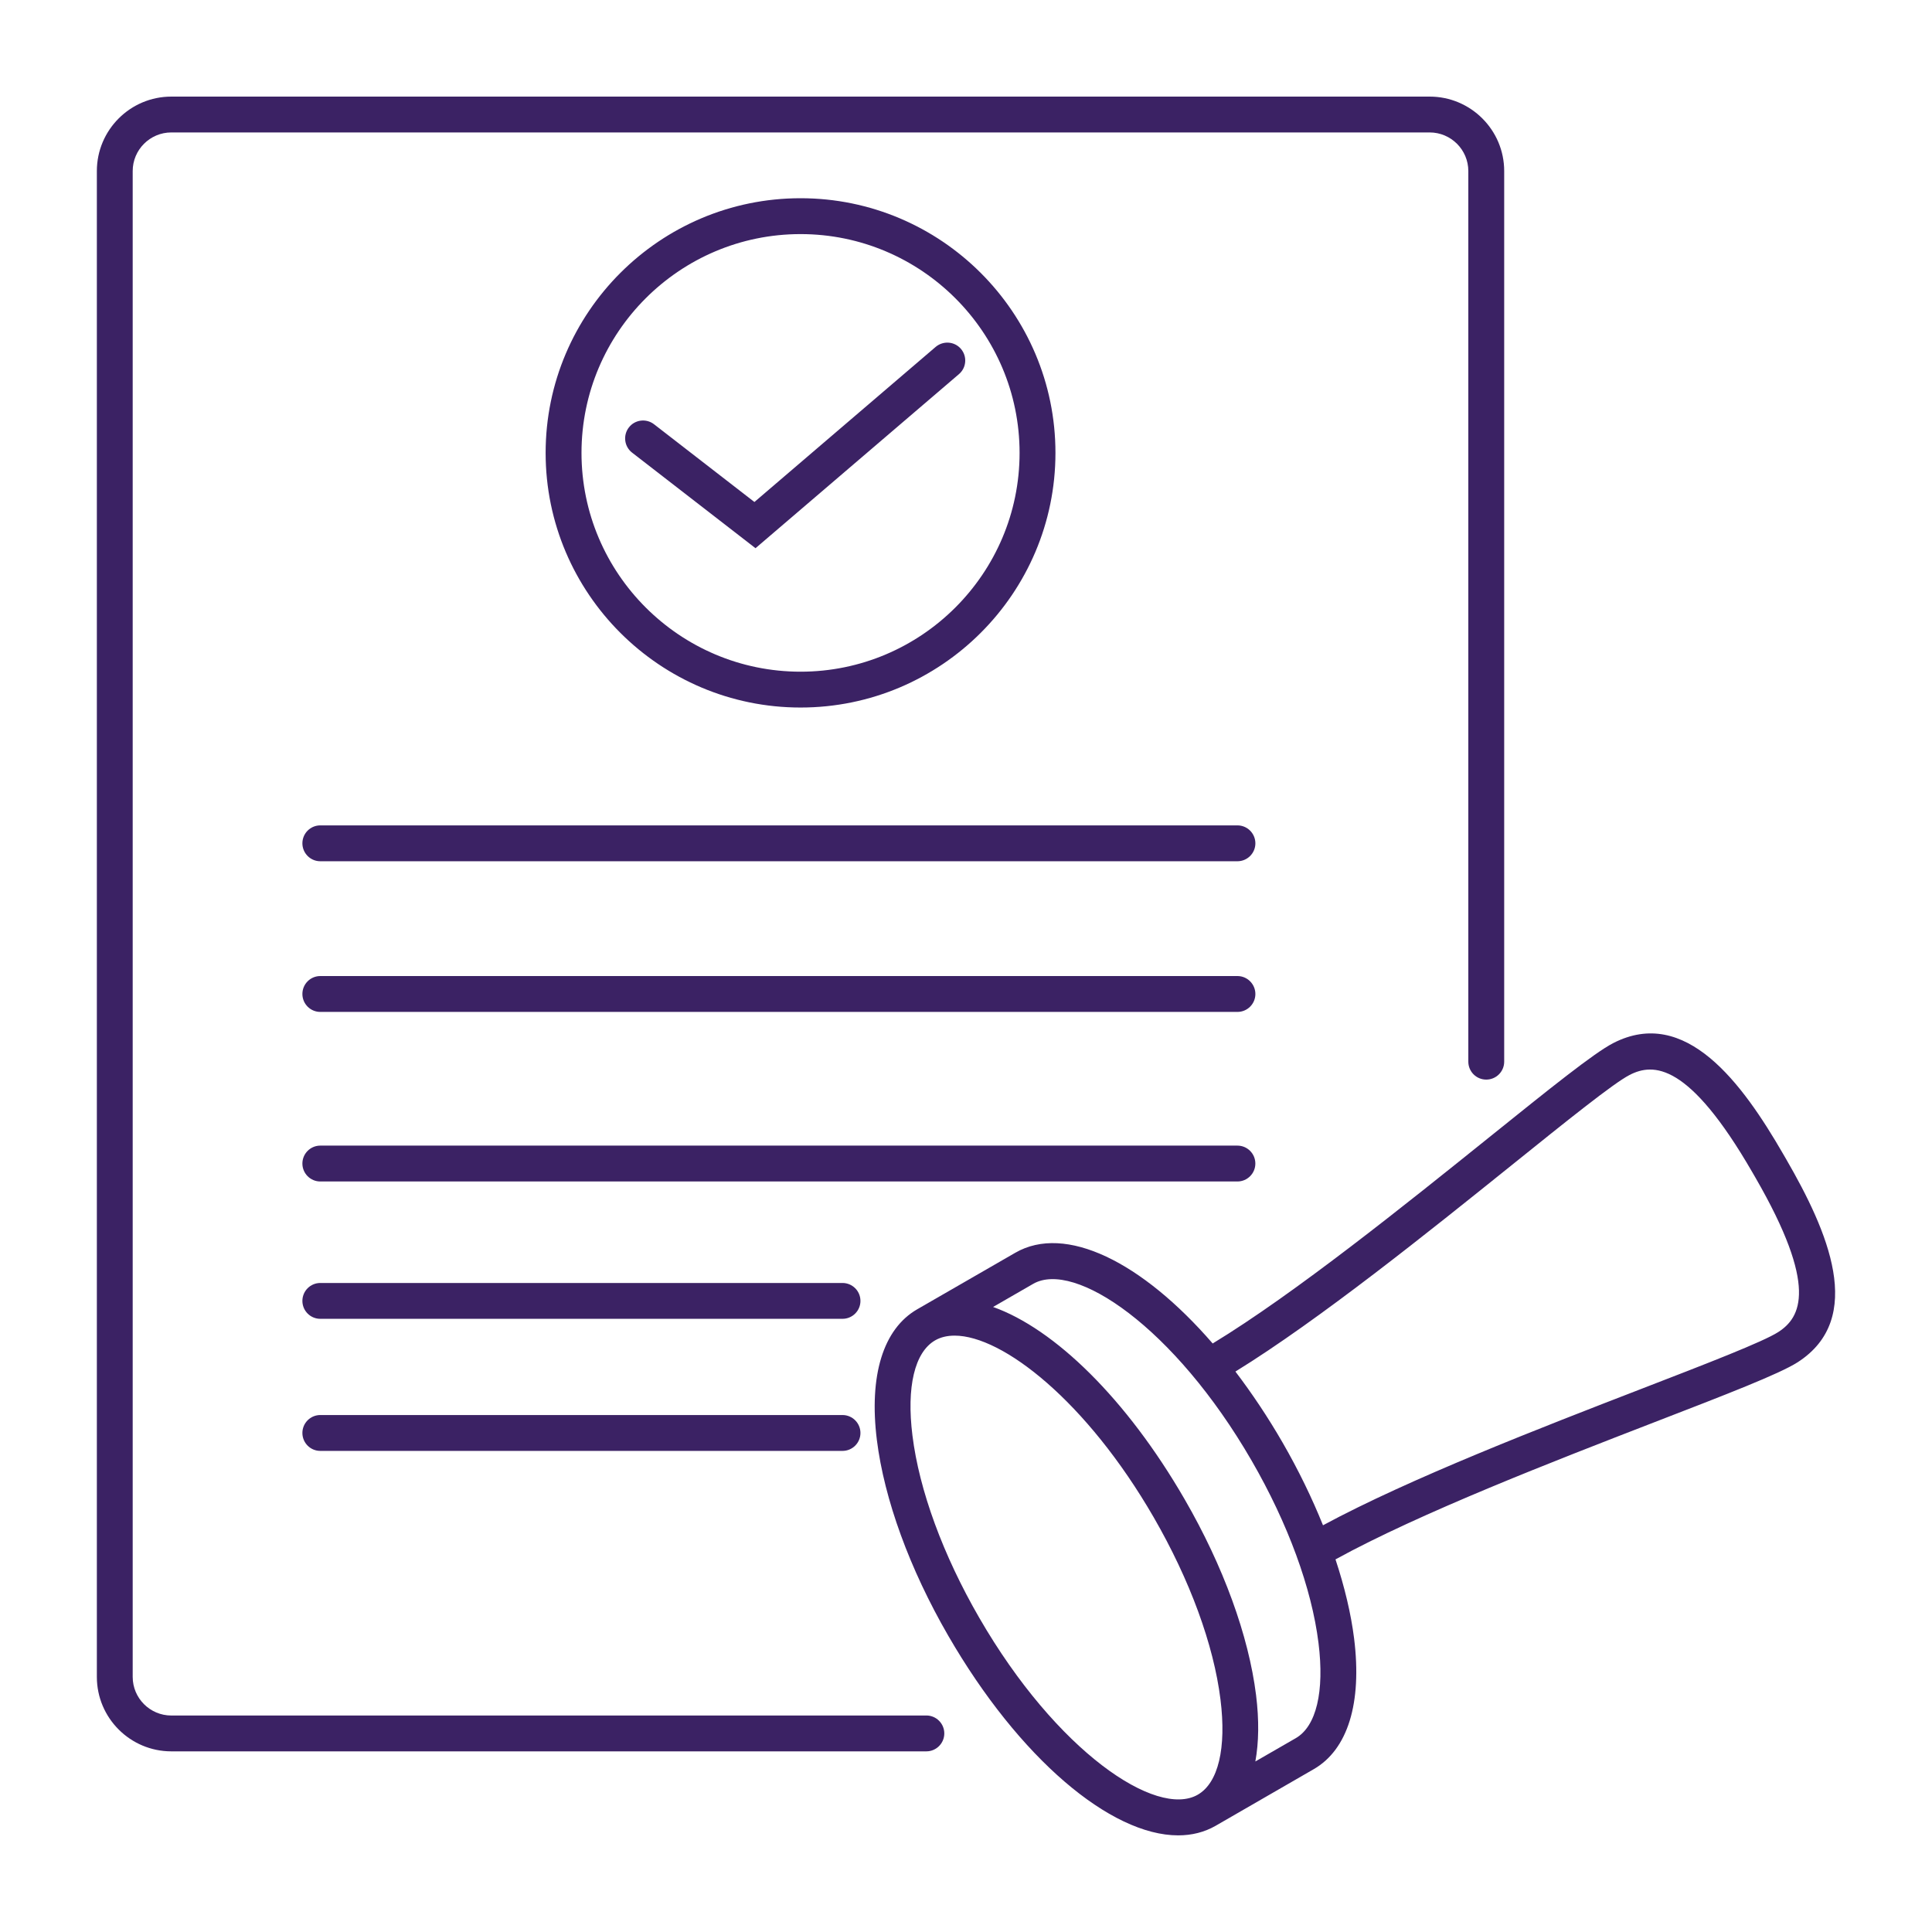
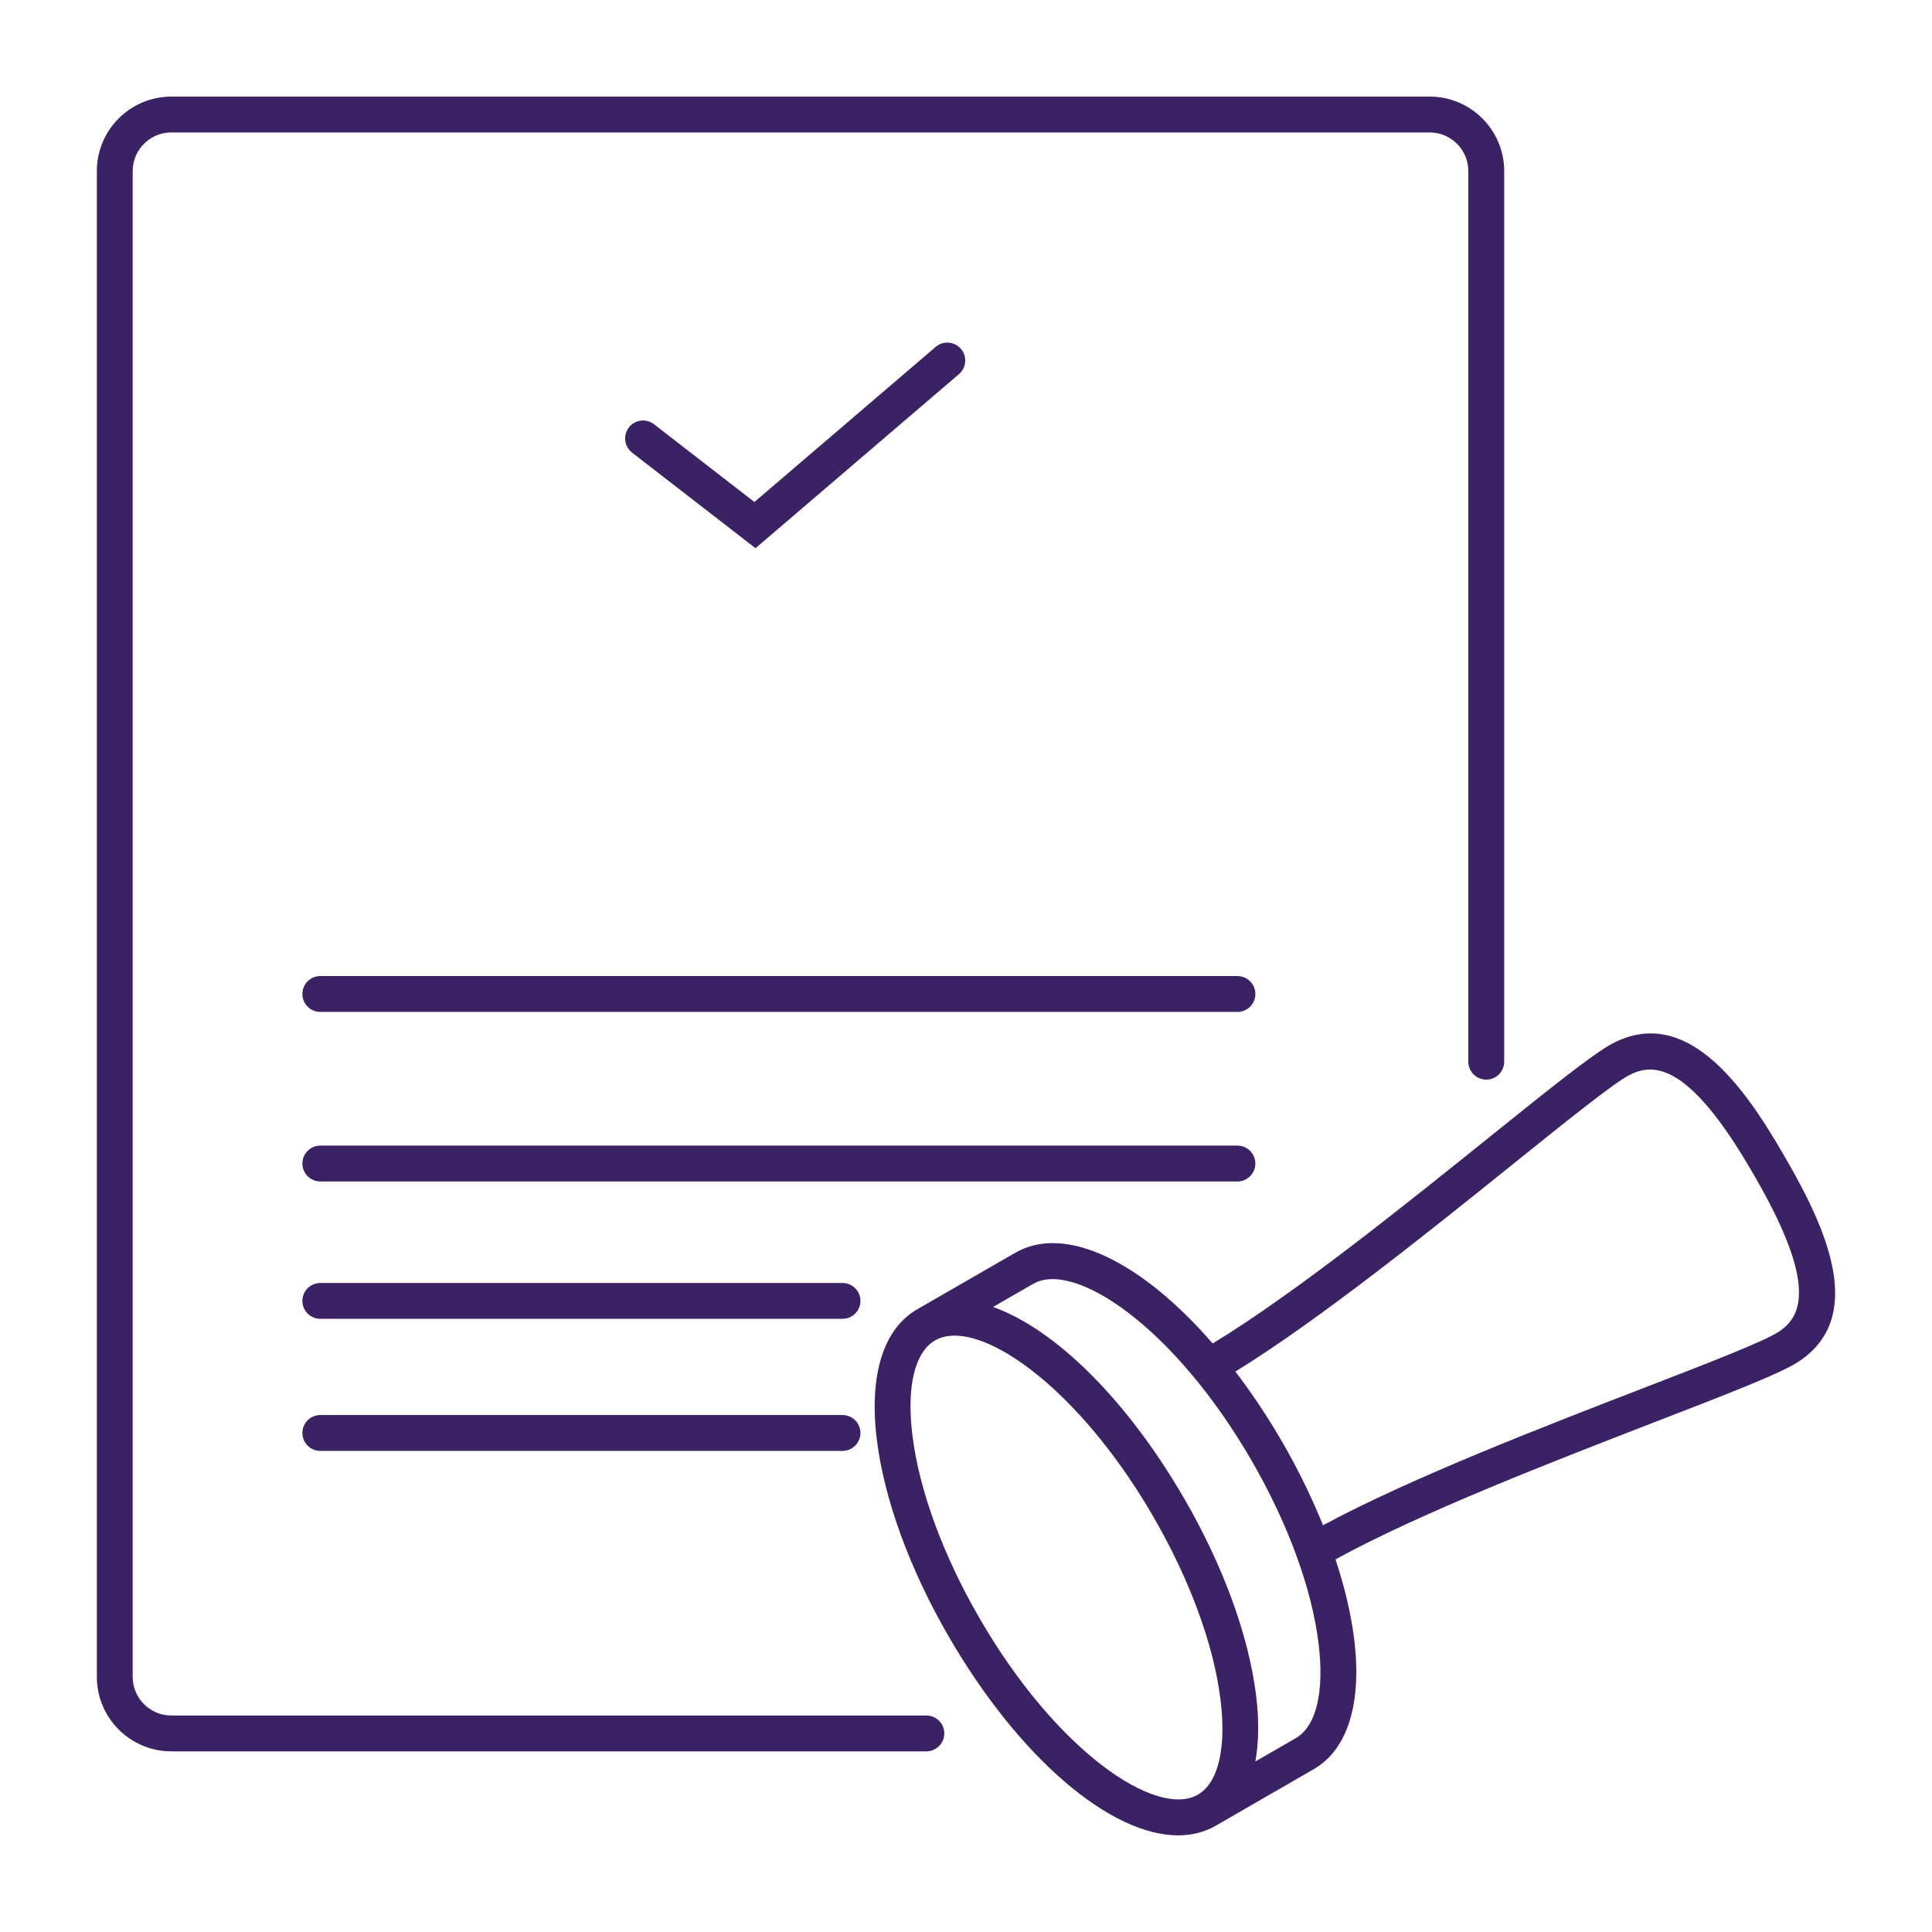
<svg xmlns="http://www.w3.org/2000/svg" width="60" height="60" viewBox="0 0 60 60" fill="none">
  <path d="M55.479 36.013L55.38 35.842C54.102 33.63 52.346 31.239 50.099 32.395C49.502 32.703 48.138 33.8 46.249 35.319C43.681 37.383 40.216 40.171 37.661 41.723C35.46 39.182 33.087 38.007 31.53 38.906L28.485 40.661C27.427 41.271 26.982 42.713 27.232 44.721C27.462 46.564 28.248 48.723 29.449 50.799C31.648 54.604 34.49 56.999 36.589 56.999C37.011 56.999 37.404 56.902 37.755 56.7L40.798 54.944C41.857 54.334 42.303 52.892 42.053 50.885C41.956 50.112 41.757 49.282 41.475 48.428C44.095 46.988 48.273 45.371 51.365 44.174C53.627 43.3 55.261 42.668 55.826 42.307C57.954 40.941 56.758 38.226 55.479 36.013L55.479 36.013ZM37.198 55.736C35.917 56.473 32.816 54.4 30.412 50.242C29.285 48.292 28.548 46.282 28.337 44.583C28.148 43.071 28.405 41.993 29.041 41.626C29.213 41.527 29.416 41.479 29.646 41.479C31.138 41.479 33.745 43.517 35.828 47.119C36.955 49.07 37.692 51.079 37.903 52.778C38.092 54.291 37.835 55.369 37.198 55.736L37.198 55.736ZM40.242 53.98L38.986 54.704C39.094 54.112 39.105 53.42 39.008 52.641C38.778 50.798 37.992 48.64 36.791 46.563C34.985 43.438 32.746 41.266 30.841 40.589L32.086 39.871C33.367 39.134 36.468 41.207 38.872 45.364C39.999 47.315 40.736 49.324 40.947 51.023C41.136 52.535 40.879 53.612 40.242 53.98L40.242 53.98ZM55.224 41.369C54.755 41.671 52.998 42.351 50.963 43.137C47.901 44.321 43.782 45.914 41.087 47.369C40.744 46.519 40.326 45.657 39.836 44.807C39.371 44.001 38.876 43.265 38.367 42.595C40.973 40.989 44.398 38.234 46.947 36.185C48.645 34.819 50.111 33.639 50.608 33.384C51.349 33.002 52.451 32.999 54.416 36.398L54.515 36.569C56.478 39.967 55.925 40.919 55.224 41.369L55.224 41.369Z" fill="#3B2264" />
  <path d="M28.769 53.277H5.321C4.659 53.277 4.121 52.739 4.121 52.078V5.312C4.121 4.651 4.659 4.113 5.321 4.113H44.399C45.061 4.113 45.6 4.651 45.6 5.312V32.971C45.6 33.279 45.849 33.528 46.157 33.528C46.464 33.528 46.714 33.279 46.714 32.971V5.312C46.714 4.037 45.675 3 44.4 3H5.321C4.045 3 3.008 4.037 3.008 5.312V52.078C3.008 53.353 4.045 54.39 5.321 54.39H28.769C29.076 54.39 29.326 54.14 29.326 53.833C29.326 53.526 29.076 53.276 28.769 53.276L28.769 53.277Z" fill="#3B2264" />
-   <path d="M32.778 14.065C32.778 9.704 29.227 6.156 24.862 6.156C20.497 6.156 16.945 9.704 16.945 14.065C16.945 18.425 20.496 21.973 24.862 21.973C29.227 21.973 32.778 18.425 32.778 14.065ZM18.059 14.065C18.059 10.318 21.111 7.27 24.862 7.27C28.612 7.27 31.664 10.318 31.664 14.065C31.664 17.811 28.612 20.86 24.862 20.86C21.111 20.86 18.059 17.811 18.059 14.065Z" fill="#3B2264" />
  <path d="M29.843 10.835C29.643 10.601 29.292 10.575 29.057 10.774L23.429 15.59L20.312 13.176C20.069 12.988 19.718 13.031 19.53 13.275C19.343 13.518 19.387 13.868 19.629 14.056L23.463 17.025L29.78 11.62C30.015 11.421 30.043 11.069 29.843 10.835L29.843 10.835Z" fill="#3B2264" />
-   <path d="M38.43 25.633H9.947C9.64 25.633 9.391 25.882 9.391 26.19C9.391 26.497 9.64 26.747 9.947 26.747H38.43C38.737 26.747 38.987 26.497 38.987 26.19C38.986 25.882 38.737 25.633 38.43 25.633Z" fill="#3B2264" />
-   <path d="M38.43 30.312H9.947C9.64 30.312 9.391 30.561 9.391 30.869C9.391 31.177 9.64 31.426 9.947 31.426H38.43C38.737 31.426 38.987 31.177 38.987 30.869C38.986 30.562 38.737 30.312 38.43 30.312Z" fill="#3B2264" />
+   <path d="M38.43 30.312H9.947C9.64 30.312 9.391 30.561 9.391 30.869C9.391 31.177 9.64 31.426 9.947 31.426H38.43C38.737 31.426 38.987 31.177 38.987 30.869C38.986 30.562 38.737 30.312 38.43 30.312" fill="#3B2264" />
  <path d="M38.986 36.135C38.986 35.828 38.737 35.578 38.429 35.578L9.947 35.578C9.64 35.578 9.391 35.828 9.391 36.135C9.391 36.442 9.64 36.692 9.947 36.692H38.43C38.737 36.691 38.986 36.442 38.986 36.135L38.986 36.135Z" fill="#3B2264" />
  <path d="M26.165 39.844H9.947C9.64 39.844 9.391 40.093 9.391 40.401C9.391 40.708 9.64 40.957 9.947 40.957H26.165C26.472 40.957 26.722 40.708 26.722 40.401C26.722 40.093 26.472 39.844 26.165 39.844Z" fill="#3B2264" />
  <path d="M26.165 43.945H9.947C9.64 43.945 9.391 44.195 9.391 44.502C9.391 44.81 9.64 45.059 9.947 45.059H26.165C26.472 45.059 26.722 44.81 26.722 44.502C26.722 44.195 26.472 43.945 26.165 43.945Z" fill="#3B2264" />
</svg>